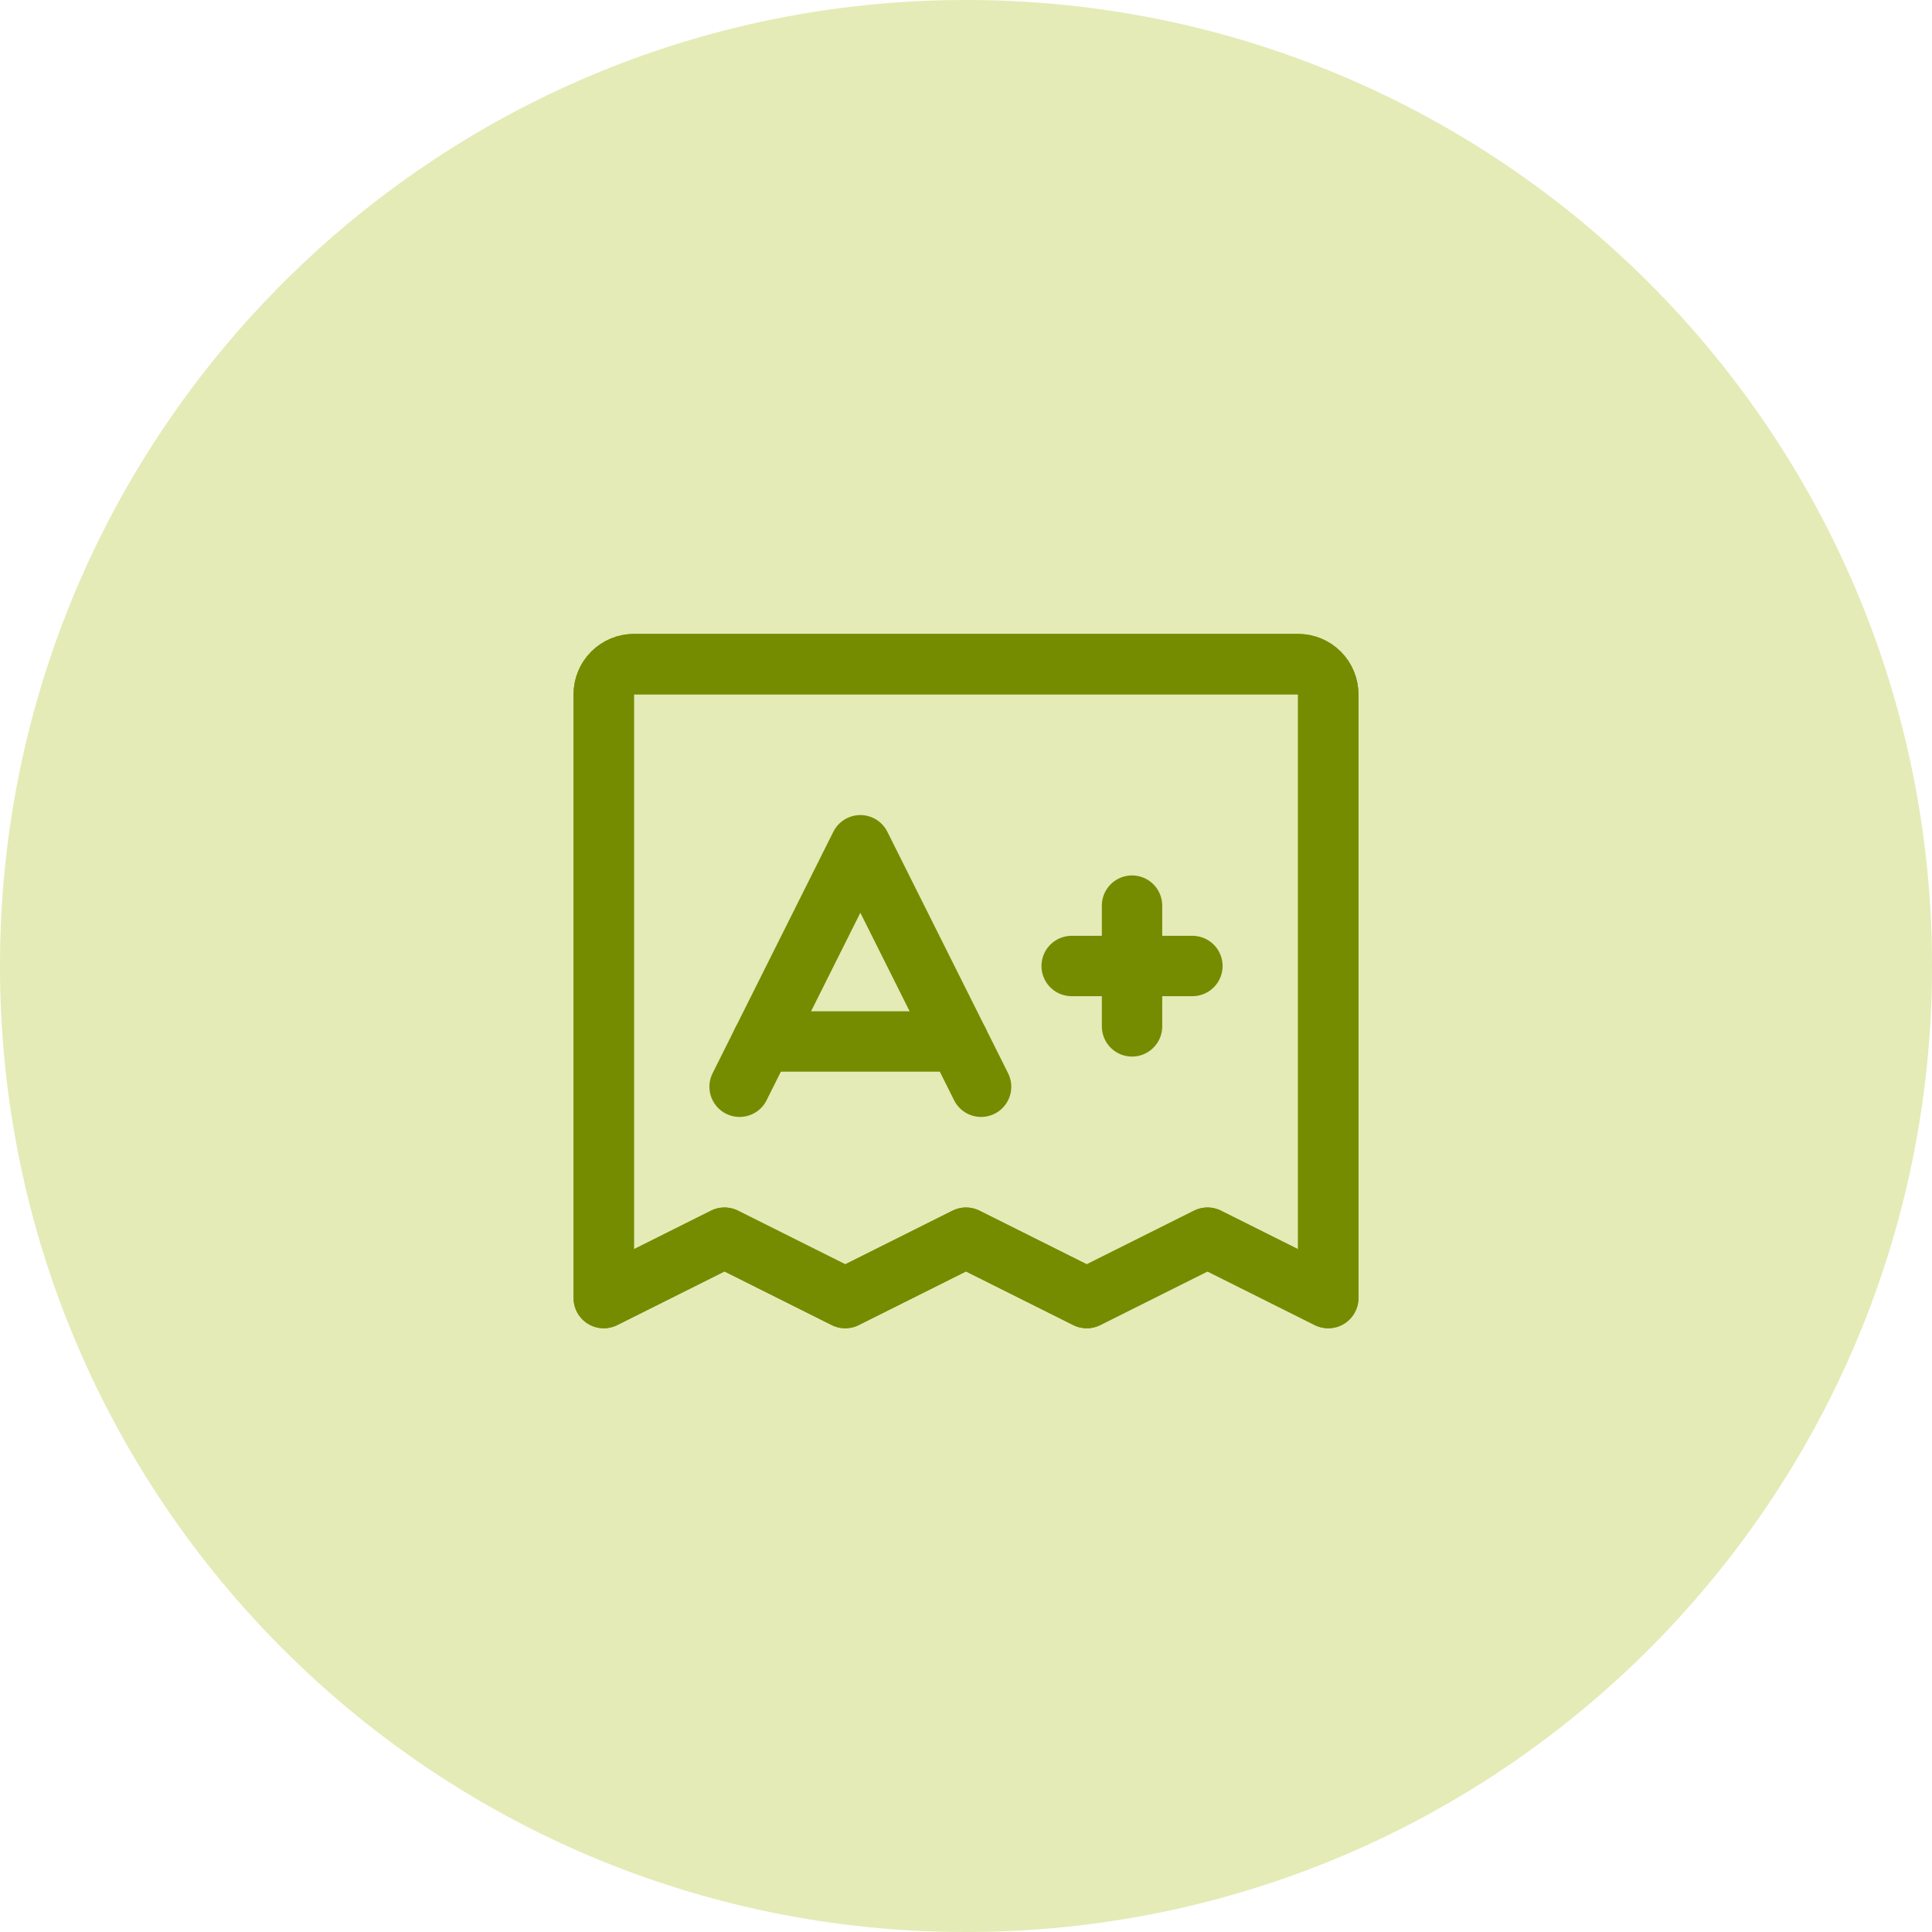
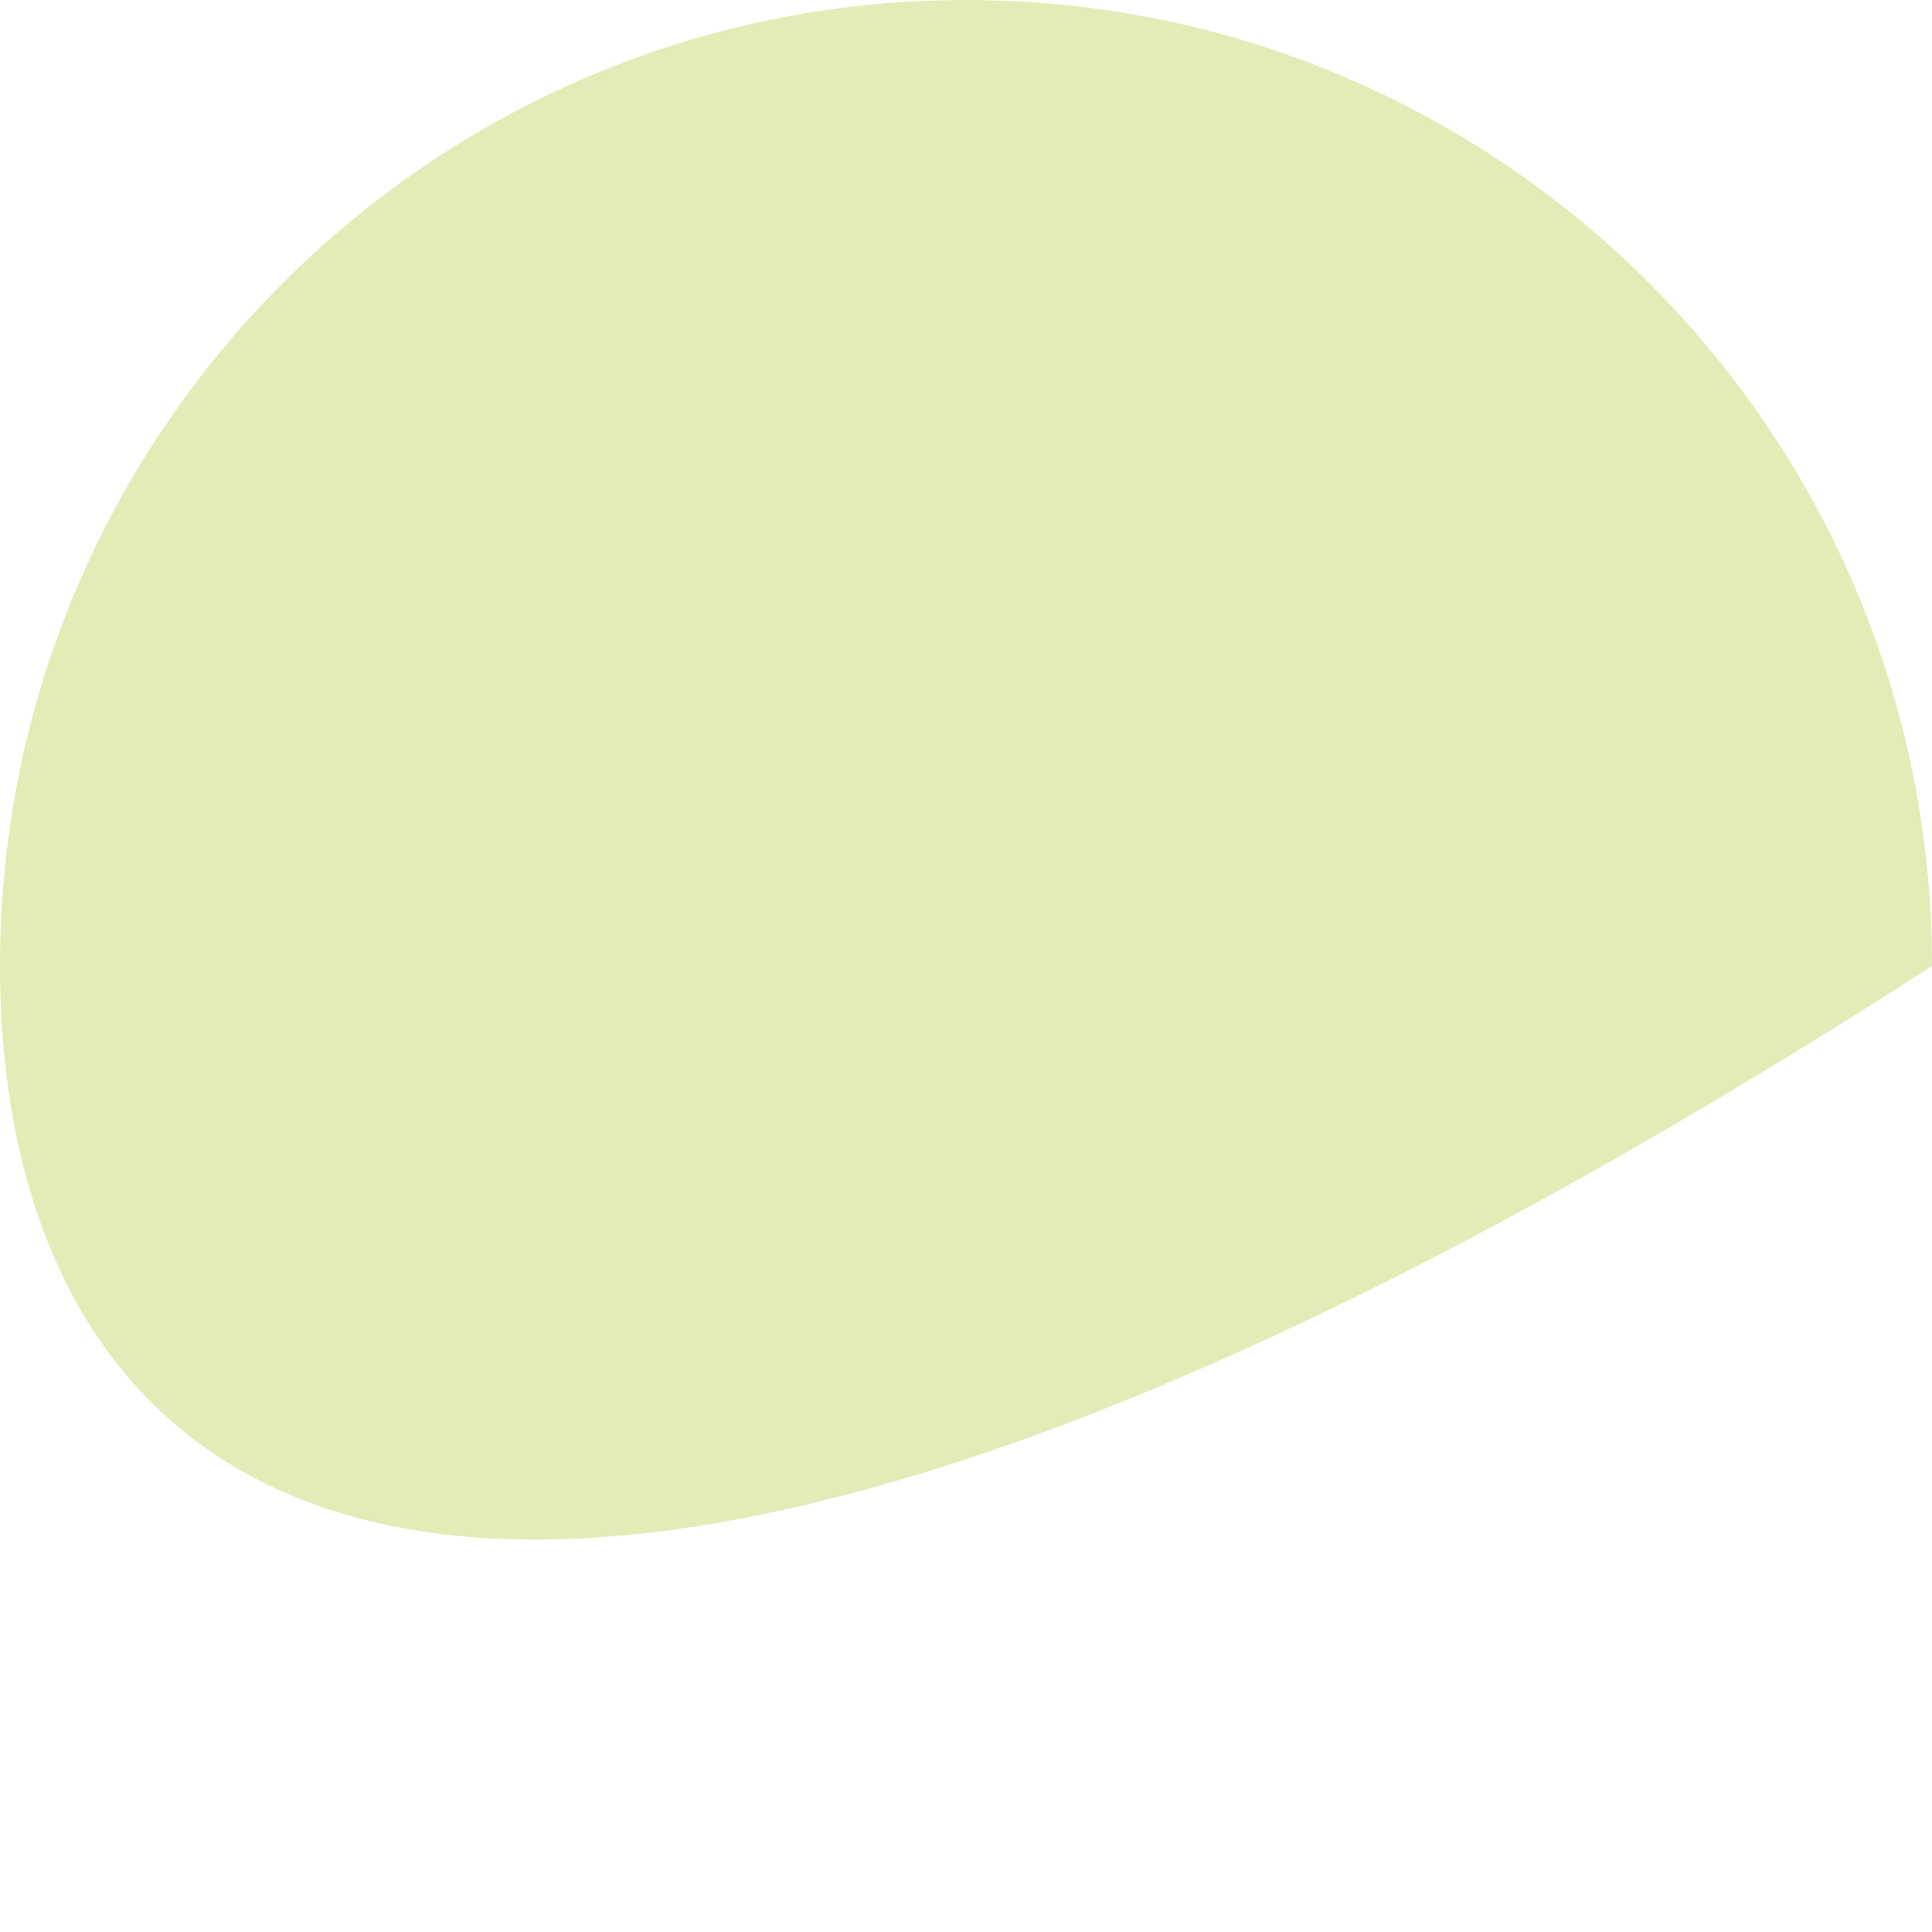
<svg xmlns="http://www.w3.org/2000/svg" width="64" height="64" viewBox="0 0 64 64" fill="none">
-   <path d="M0 32C0 14.327 14.327 0 32 0C49.673 0 64 14.327 64 32C64 49.673 49.673 64 32 64C14.327 64 0 49.673 0 32Z" fill="#E4EBB6" />
+   <path d="M0 32C0 14.327 14.327 0 32 0C49.673 0 64 14.327 64 32C14.327 64 0 49.673 0 32Z" fill="#E4EBB6" />
  <g clip-path="url(#clip0_349_4677)">
    <path d="M20 43V23C20 22.735 20.105 22.48 20.293 22.293C20.48 22.105 20.735 22 21 22H43C43.265 22 43.52 22.105 43.707 22.293C43.895 22.48 44 22.735 44 23V43L40 41L36 43L32 41L28 43L24 41L20 43Z" stroke="#758C00" stroke-width="2" stroke-linecap="round" stroke-linejoin="round" />
    <path d="M20 43V23C20 22.735 20.105 22.48 20.293 22.293C20.48 22.105 20.735 22 21 22H43C43.265 22 43.52 22.105 43.707 22.293C43.895 22.48 44 22.735 44 23V43L40 41L36 43L32 41L28 43L24 41L20 43Z" stroke="#758C00" stroke-width="2" stroke-linecap="round" stroke-linejoin="round" />
-     <path d="M24.5 36L28.5 28L32.5 36" stroke="#758C00" stroke-width="2" stroke-linecap="round" stroke-linejoin="round" />
    <path d="M35.5 32H39.5" stroke="#758C00" stroke-width="2" stroke-linecap="round" stroke-linejoin="round" />
-     <path d="M37.5 30V34" stroke="#758C00" stroke-width="2" stroke-linecap="round" stroke-linejoin="round" />
-     <path d="M25.25 34.5H31.75" stroke="#758C00" stroke-width="2" stroke-linecap="round" stroke-linejoin="round" />
  </g>
  <defs>
    <clipPath id="clip0_349_4677">
-       <rect width="32" height="32" fill="white" transform="translate(16 16)" />
-     </clipPath>
+       </clipPath>
  </defs>
</svg>